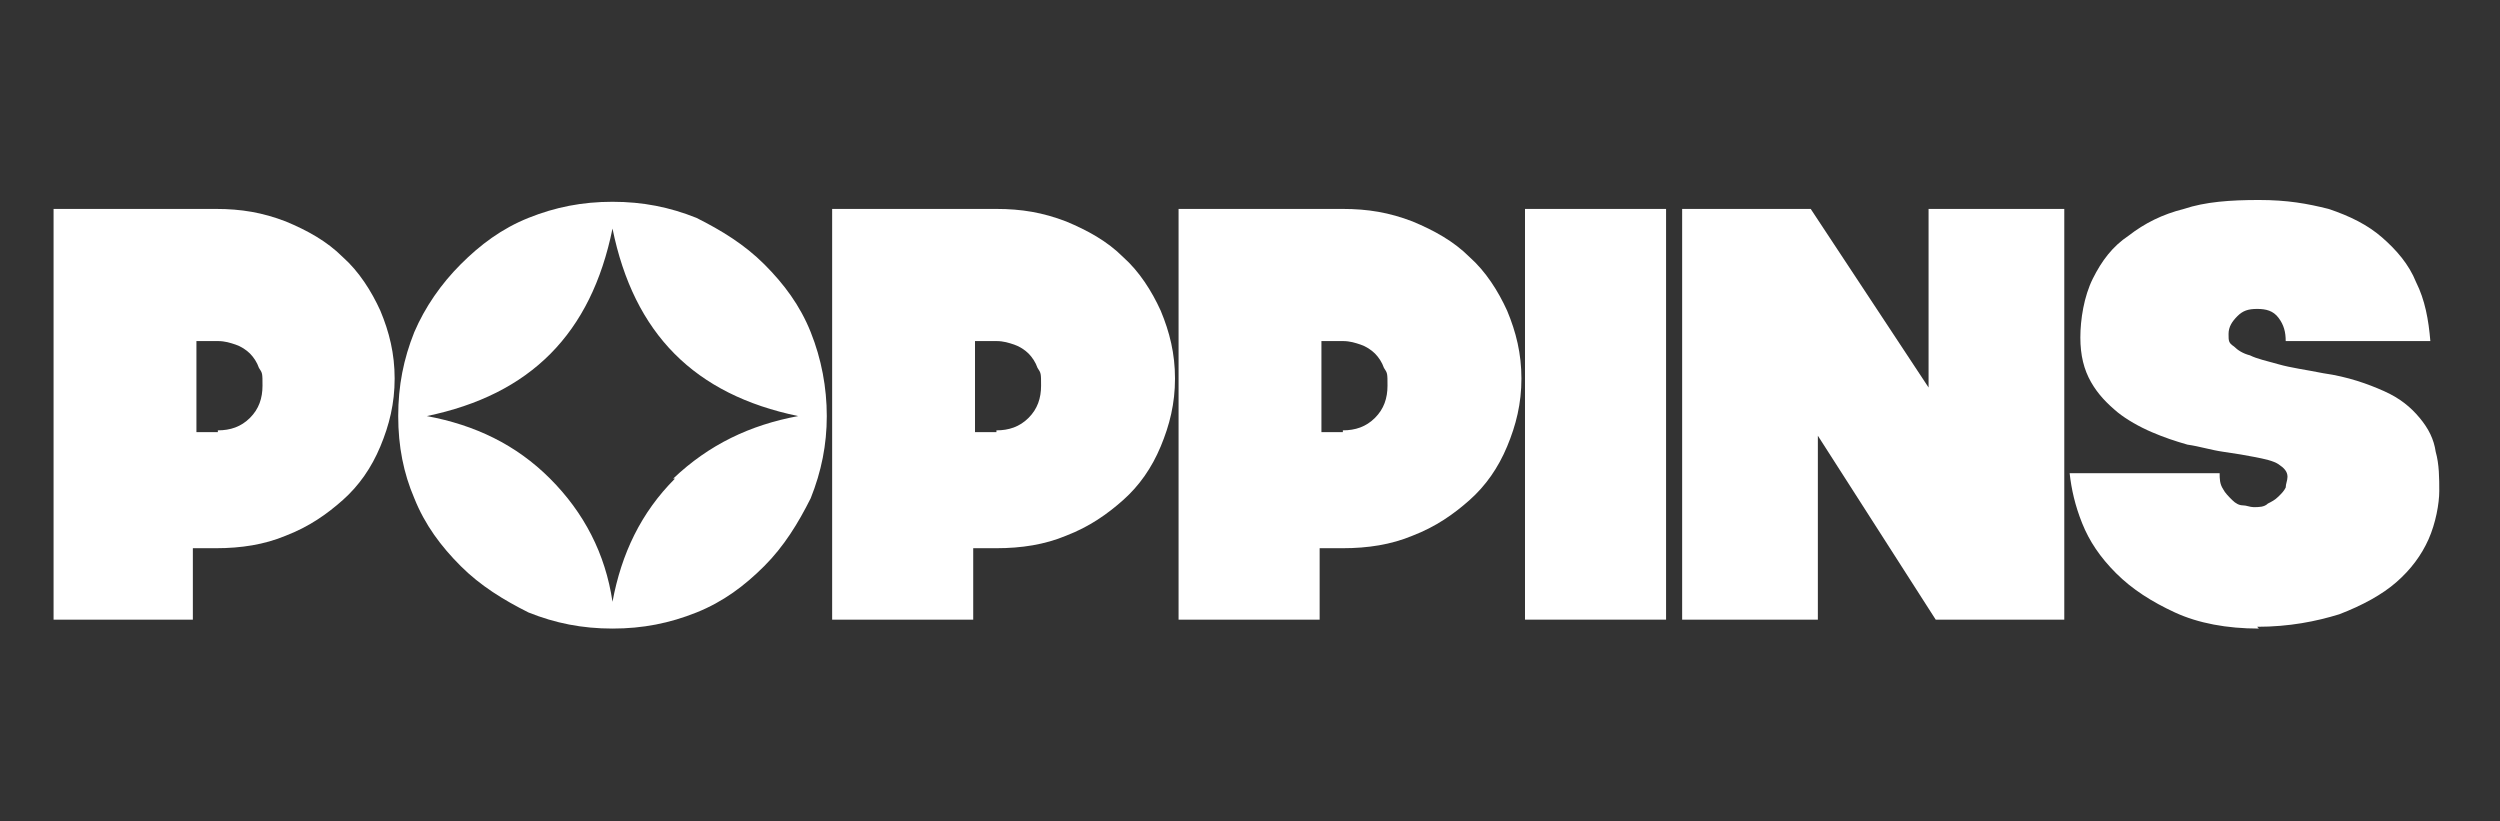
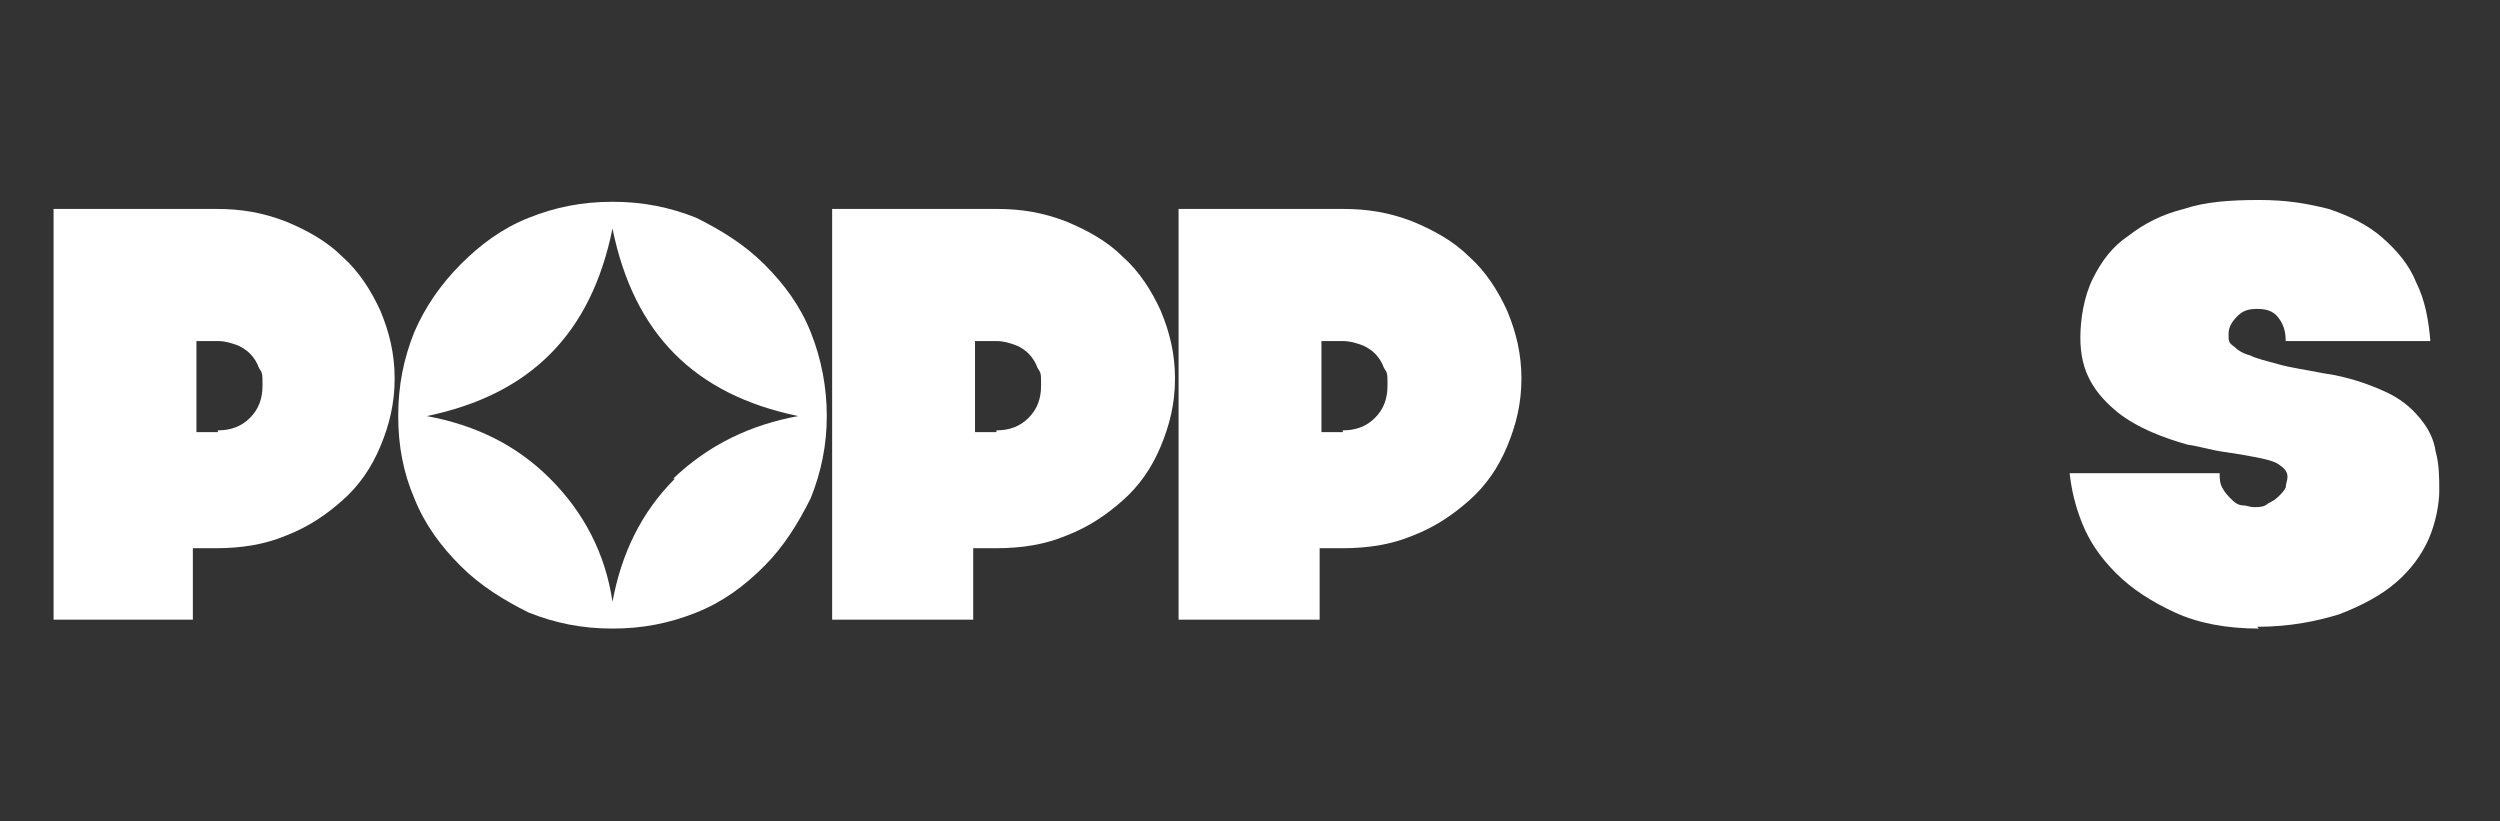
<svg xmlns="http://www.w3.org/2000/svg" id="Layer_1" version="1.1" viewBox="0 0 140 46">
  <rect x="0" y="0" width="140" height="46" fill="#333333" stroke="none" />
  <defs>
    <style>
      .st0 {
        fill: #fff;
      }
    </style>
  </defs>
  <path class="st0" d="M3,11.7h9.1c1.4,0,2.6.2,3.9.7,1.2.5,2.3,1.1,3.2,2,.9.8,1.6,1.9,2.1,3,.5,1.2.8,2.4.8,3.8s-.3,2.6-.8,3.8c-.5,1.2-1.2,2.2-2.1,3-.9.8-1.9,1.5-3.2,2-1.2.5-2.5.7-3.9.7h-1.3v4H3V11.7ZM12.2,24.1c.7,0,1.3-.2,1.8-.7.5-.5.7-1.1.7-1.8s0-.7-.2-1c-.1-.3-.3-.6-.5-.8-.2-.2-.5-.4-.8-.5-.3-.1-.6-.2-1-.2h-1.2v5.1h1.2Z" />
  <path class="st0" d="M46.7,11.7h9.1c1.4,0,2.6.2,3.9.7,1.2.5,2.3,1.1,3.2,2,.9.8,1.6,1.9,2.1,3,.5,1.2.8,2.4.8,3.8s-.3,2.6-.8,3.8c-.5,1.2-1.2,2.2-2.1,3-.9.8-1.9,1.5-3.2,2-1.2.5-2.5.7-3.9.7h-1.3v4h-7.9V11.7h0ZM55.8,24.1c.7,0,1.3-.2,1.8-.7.5-.5.7-1.1.7-1.8s0-.7-.2-1c-.1-.3-.3-.6-.5-.8-.2-.2-.5-.4-.8-.5-.3-.1-.6-.2-1-.2h-1.2v5.1h1.2Z" />
  <path class="st0" d="M66.1,11.7h9.1c1.4,0,2.6.2,3.9.7,1.2.5,2.3,1.1,3.2,2,.9.8,1.6,1.9,2.1,3,.5,1.2.8,2.4.8,3.8s-.3,2.6-.8,3.8c-.5,1.2-1.2,2.2-2.1,3-.9.8-1.9,1.5-3.2,2-1.2.5-2.5.7-3.9.7h-1.3v4h-7.9V11.7h0ZM75.2,24.1c.7,0,1.3-.2,1.8-.7.5-.5.7-1.1.7-1.8s0-.7-.2-1c-.1-.3-.3-.6-.5-.8-.2-.2-.5-.4-.8-.5-.3-.1-.6-.2-1-.2h-1.2v5.1h1.2Z" />
-   <path class="st0" d="M85.4,11.7h7.9v23h-7.9V11.7Z" />
-   <path class="st0" d="M94.2,11.7h7.2l6.6,10v-10h7.6v23h-7.2l-6.6-10.3v10.3h-7.6V11.7h0Z" />
  <path class="st0" d="M126.5,35.2c-1.8,0-3.4-.3-4.7-.9-1.3-.6-2.4-1.3-3.3-2.2-.9-.9-1.5-1.8-1.9-2.8-.4-1-.6-1.9-.7-2.8h8.4c0,.3,0,.6.2.9.1.2.3.4.5.6.2.2.4.3.6.3.2,0,.4.1.6.1.3,0,.6,0,.8-.2.2-.1.4-.2.6-.4.2-.2.3-.3.4-.5,0-.2.1-.4.1-.6,0-.3-.2-.5-.5-.7-.3-.2-.8-.3-1.3-.4-.5-.1-1.1-.2-1.8-.3-.7-.1-1.3-.3-2-.4-.7-.2-1.3-.4-2-.7-.7-.3-1.4-.7-1.9-1.1-.6-.5-1.1-1-1.5-1.7-.4-.7-.6-1.5-.6-2.5s.2-2.3.7-3.3c.5-1,1.1-1.8,2-2.4.9-.7,1.9-1.2,3.1-1.5,1.2-.4,2.6-.5,4.2-.5s2.7.2,3.9.5c1.2.4,2.2.9,3,1.6.8.7,1.5,1.5,1.9,2.5.5,1,.7,2.1.8,3.3h-8.1c0-.5-.1-.9-.4-1.3-.3-.4-.7-.5-1.2-.5s-.8.1-1.1.4c-.3.3-.5.6-.5,1s0,.5.3.7c.2.2.5.4.9.5.4.2.9.3,1.6.5.7.2,1.5.3,2.5.5,1.4.2,2.5.6,3.4,1,.9.4,1.5.9,2,1.5.5.6.8,1.2.9,1.9.2.7.2,1.5.2,2.2s-.2,1.8-.6,2.7c-.4.9-1,1.7-1.8,2.4-.8.7-1.9,1.3-3.2,1.8-1.3.4-2.8.7-4.6.7h0Z" />
  <path class="st0" d="M42.8,14.8c-1.1-1.1-2.4-1.9-3.8-2.6-1.5-.6-3-.9-4.7-.9s-3.2.3-4.7.9c-1.5.6-2.7,1.5-3.8,2.6-1.1,1.1-2,2.4-2.6,3.8-.6,1.5-.9,3-.9,4.7s.3,3.2.9,4.6c.6,1.5,1.5,2.7,2.6,3.8,1.1,1.1,2.4,1.9,3.8,2.6,1.5.6,3,.9,4.7.9s3.2-.3,4.7-.9c1.5-.6,2.7-1.5,3.8-2.6,1.1-1.1,1.9-2.4,2.6-3.8.6-1.5.9-3,.9-4.6s-.3-3.2-.9-4.7c-.6-1.5-1.5-2.7-2.6-3.8ZM37.8,26.8c-1.9,1.9-3,4.2-3.5,6.9-.4-2.7-1.6-5-3.5-6.9-1.9-1.9-4.2-3-6.9-3.5,5.8-1.2,9.2-4.6,10.4-10.5,1.2,5.9,4.6,9.3,10.4,10.5-2.7.5-5,1.6-7,3.5h0Z" />
</svg>